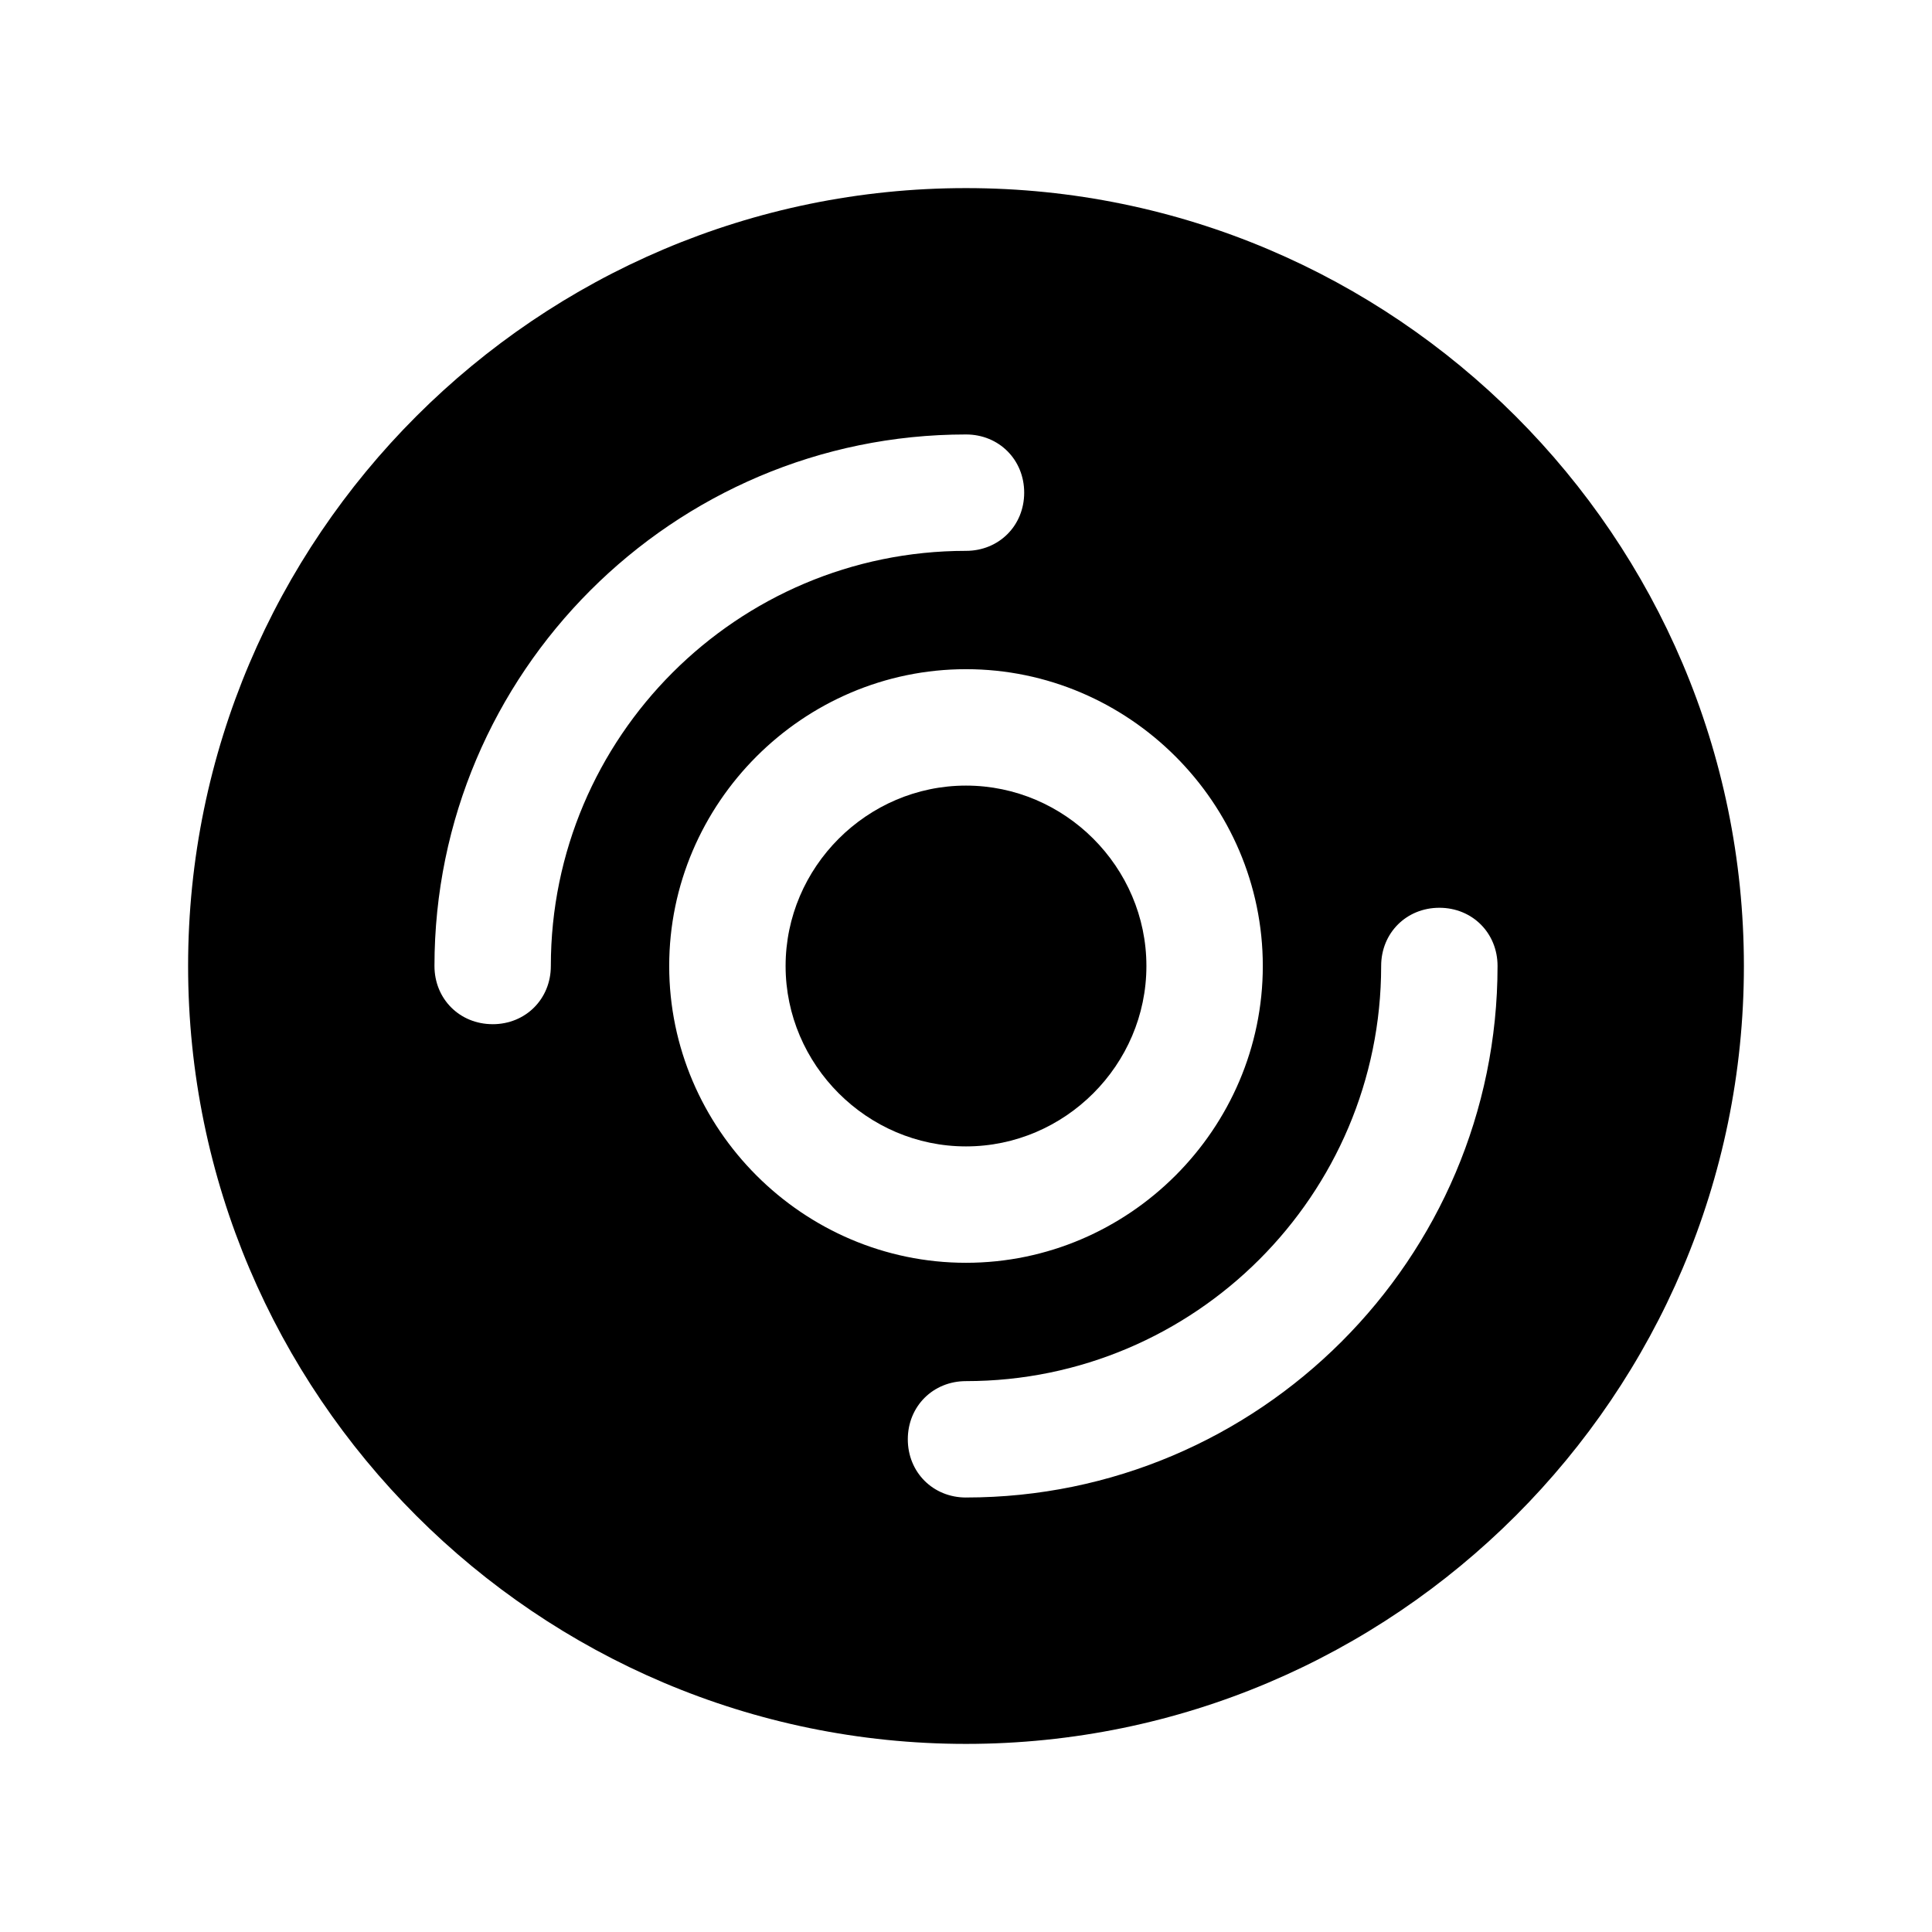
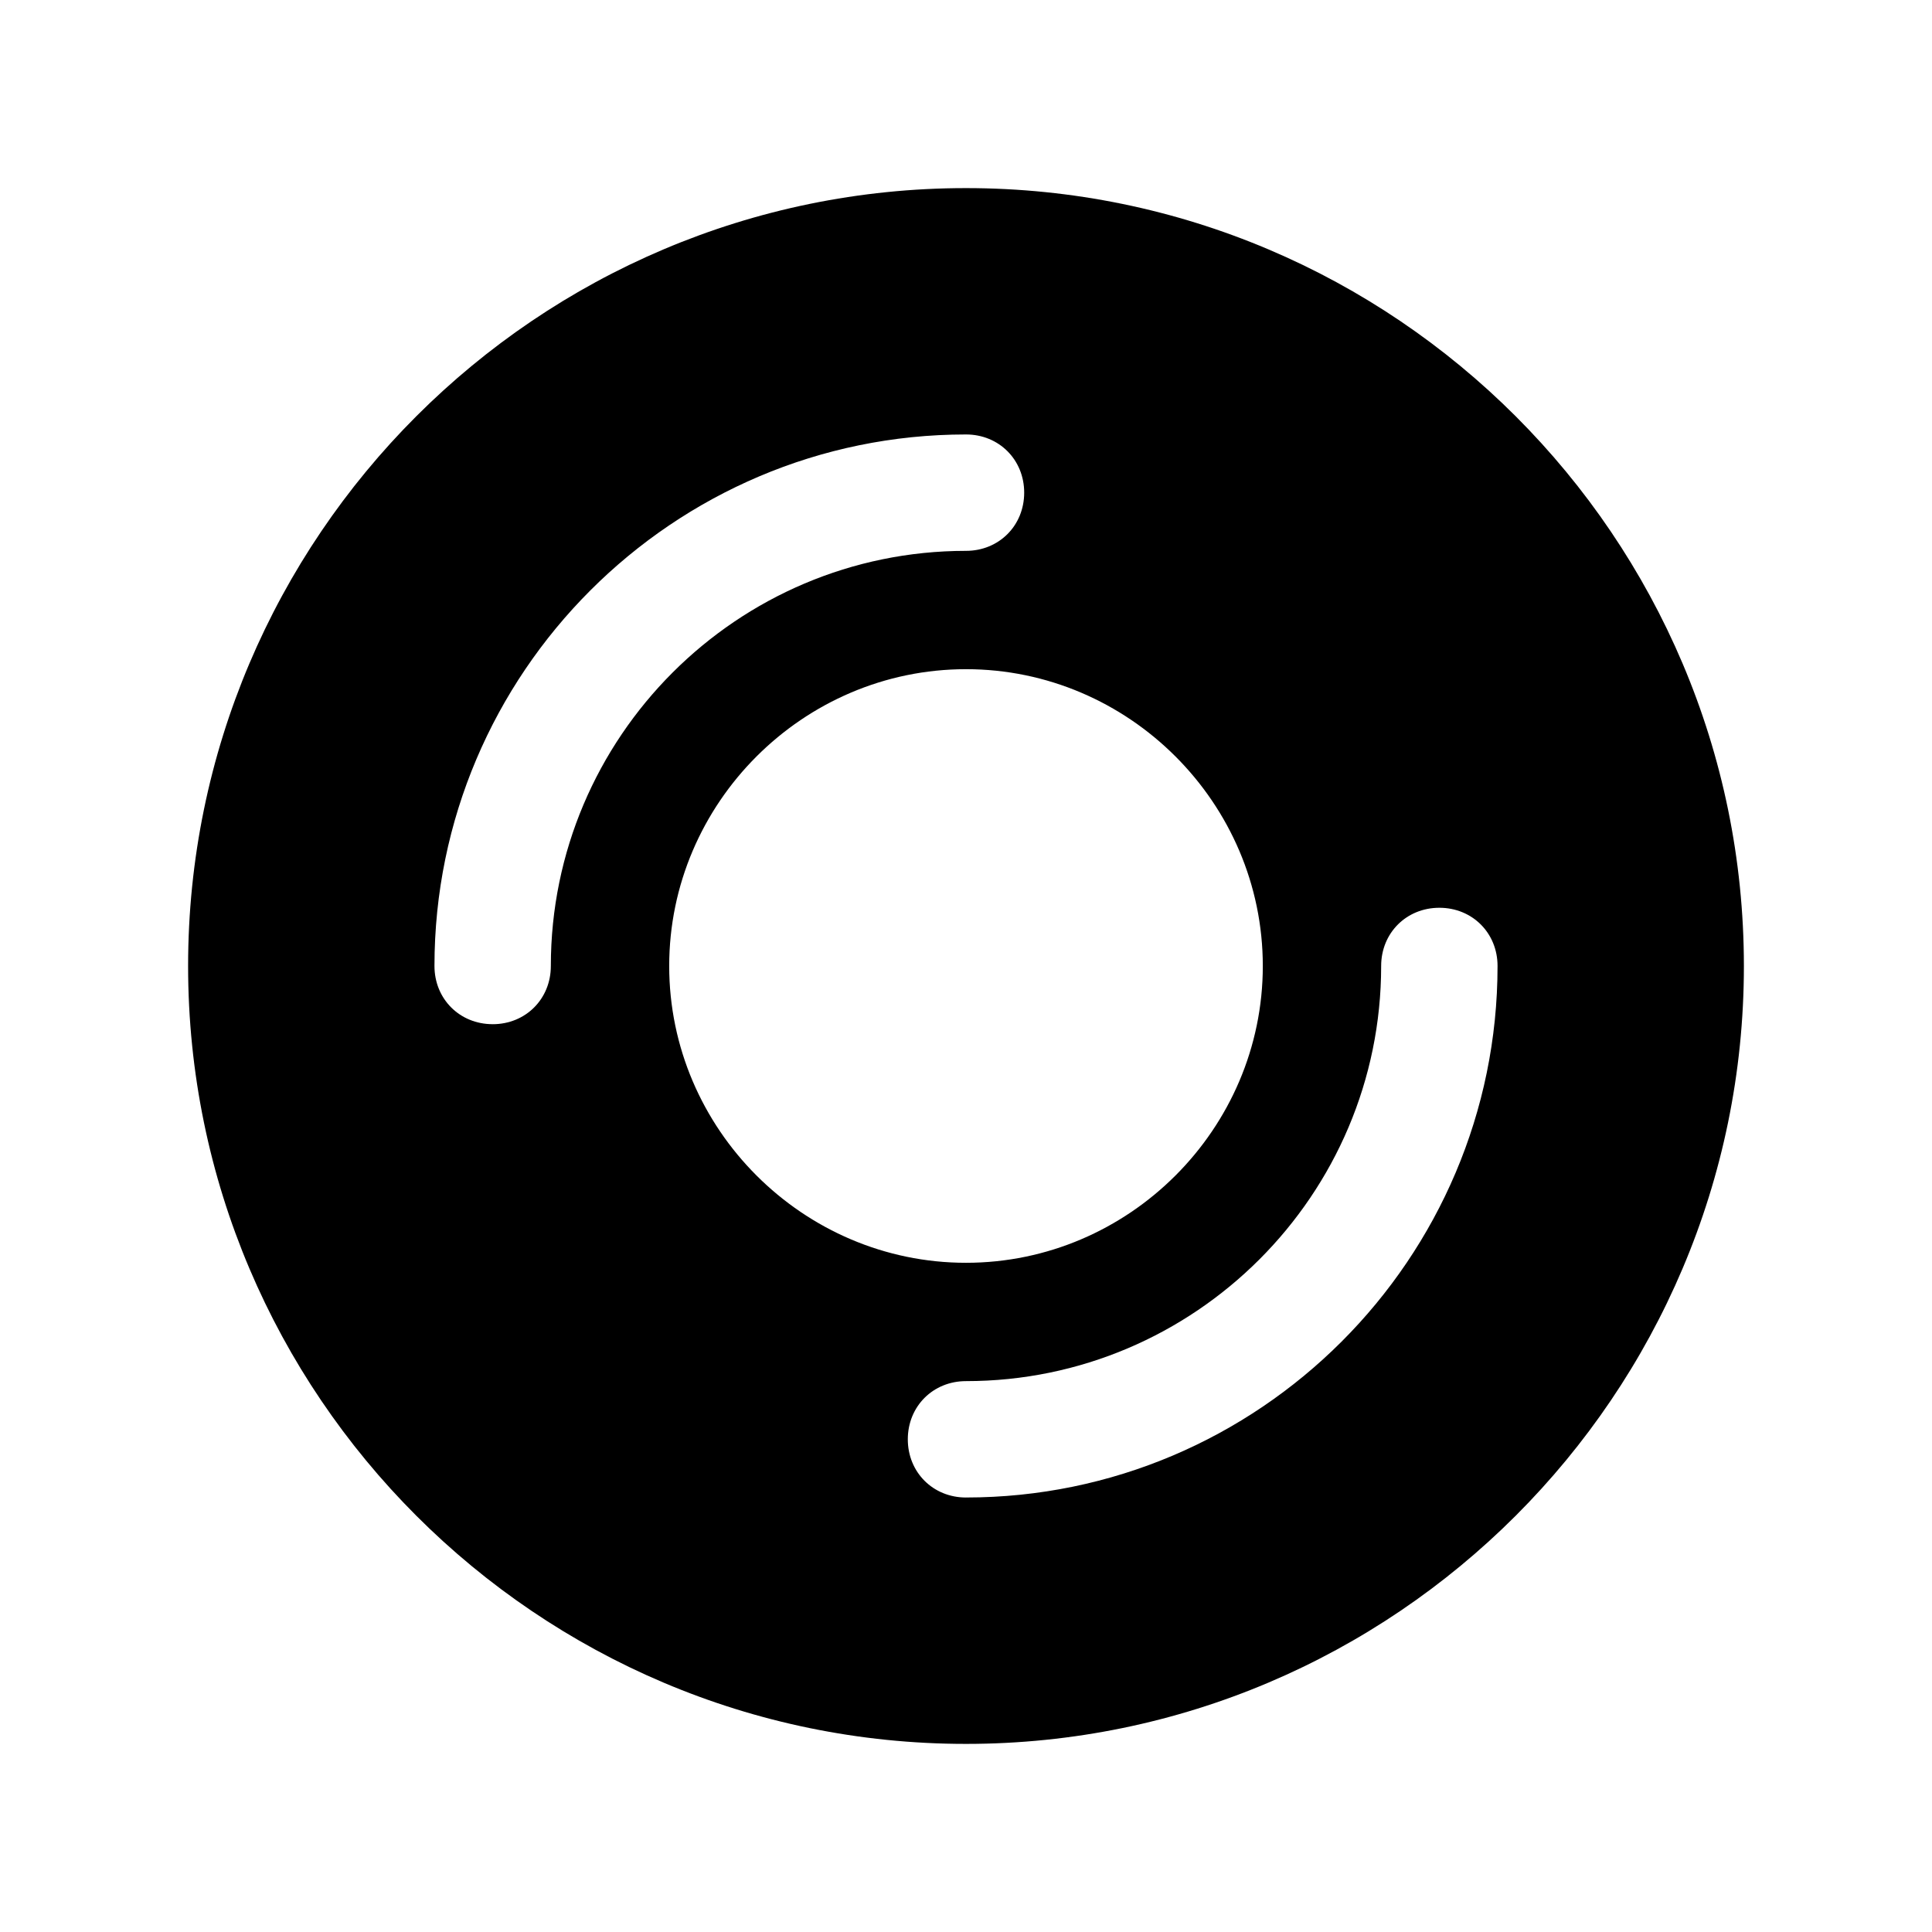
<svg xmlns="http://www.w3.org/2000/svg" fill="#000000" width="800px" height="800px" version="1.1" viewBox="144 144 512 512">
  <g>
-     <path d="m447.81 400c0-26.219-21.594-47.809-47.809-47.809-26.219 0-47.809 21.594-47.809 47.809 0 26.219 21.594 47.809 47.809 47.809 26.219 0 47.809-21.59 47.809-47.809z" />
    <path d="m400 193.85c-113.62 0-206.15 92.535-206.15 206.15 0 113.61 92.535 206.15 206.15 206.15 113.61 0 206.15-92.535 206.15-206.15-0.004-113.62-92.539-206.15-206.15-206.15zm-125.44 221.57c-8.738 0-15.422-6.684-15.422-15.422 0-77.629 63.234-140.86 140.86-140.86 8.738 0 15.422 6.684 15.422 15.422s-6.684 15.422-15.422 15.422c-60.664 0-110.02 49.352-110.02 110.02 0.004 8.738-6.68 15.422-15.422 15.422zm46.785-15.422c0-43.184 35.473-78.656 78.656-78.656s78.656 35.473 78.656 78.656-35.473 78.656-78.656 78.656-78.656-35.473-78.656-78.656zm78.656 140.86c-8.738 0-15.422-6.684-15.422-15.422s6.684-15.422 15.422-15.422c60.664 0 110.02-49.352 110.02-110.02 0-8.738 6.684-15.422 15.422-15.422s15.422 6.684 15.422 15.422c0 77.625-63.234 140.86-140.86 140.86z" />
  </g>
</svg>